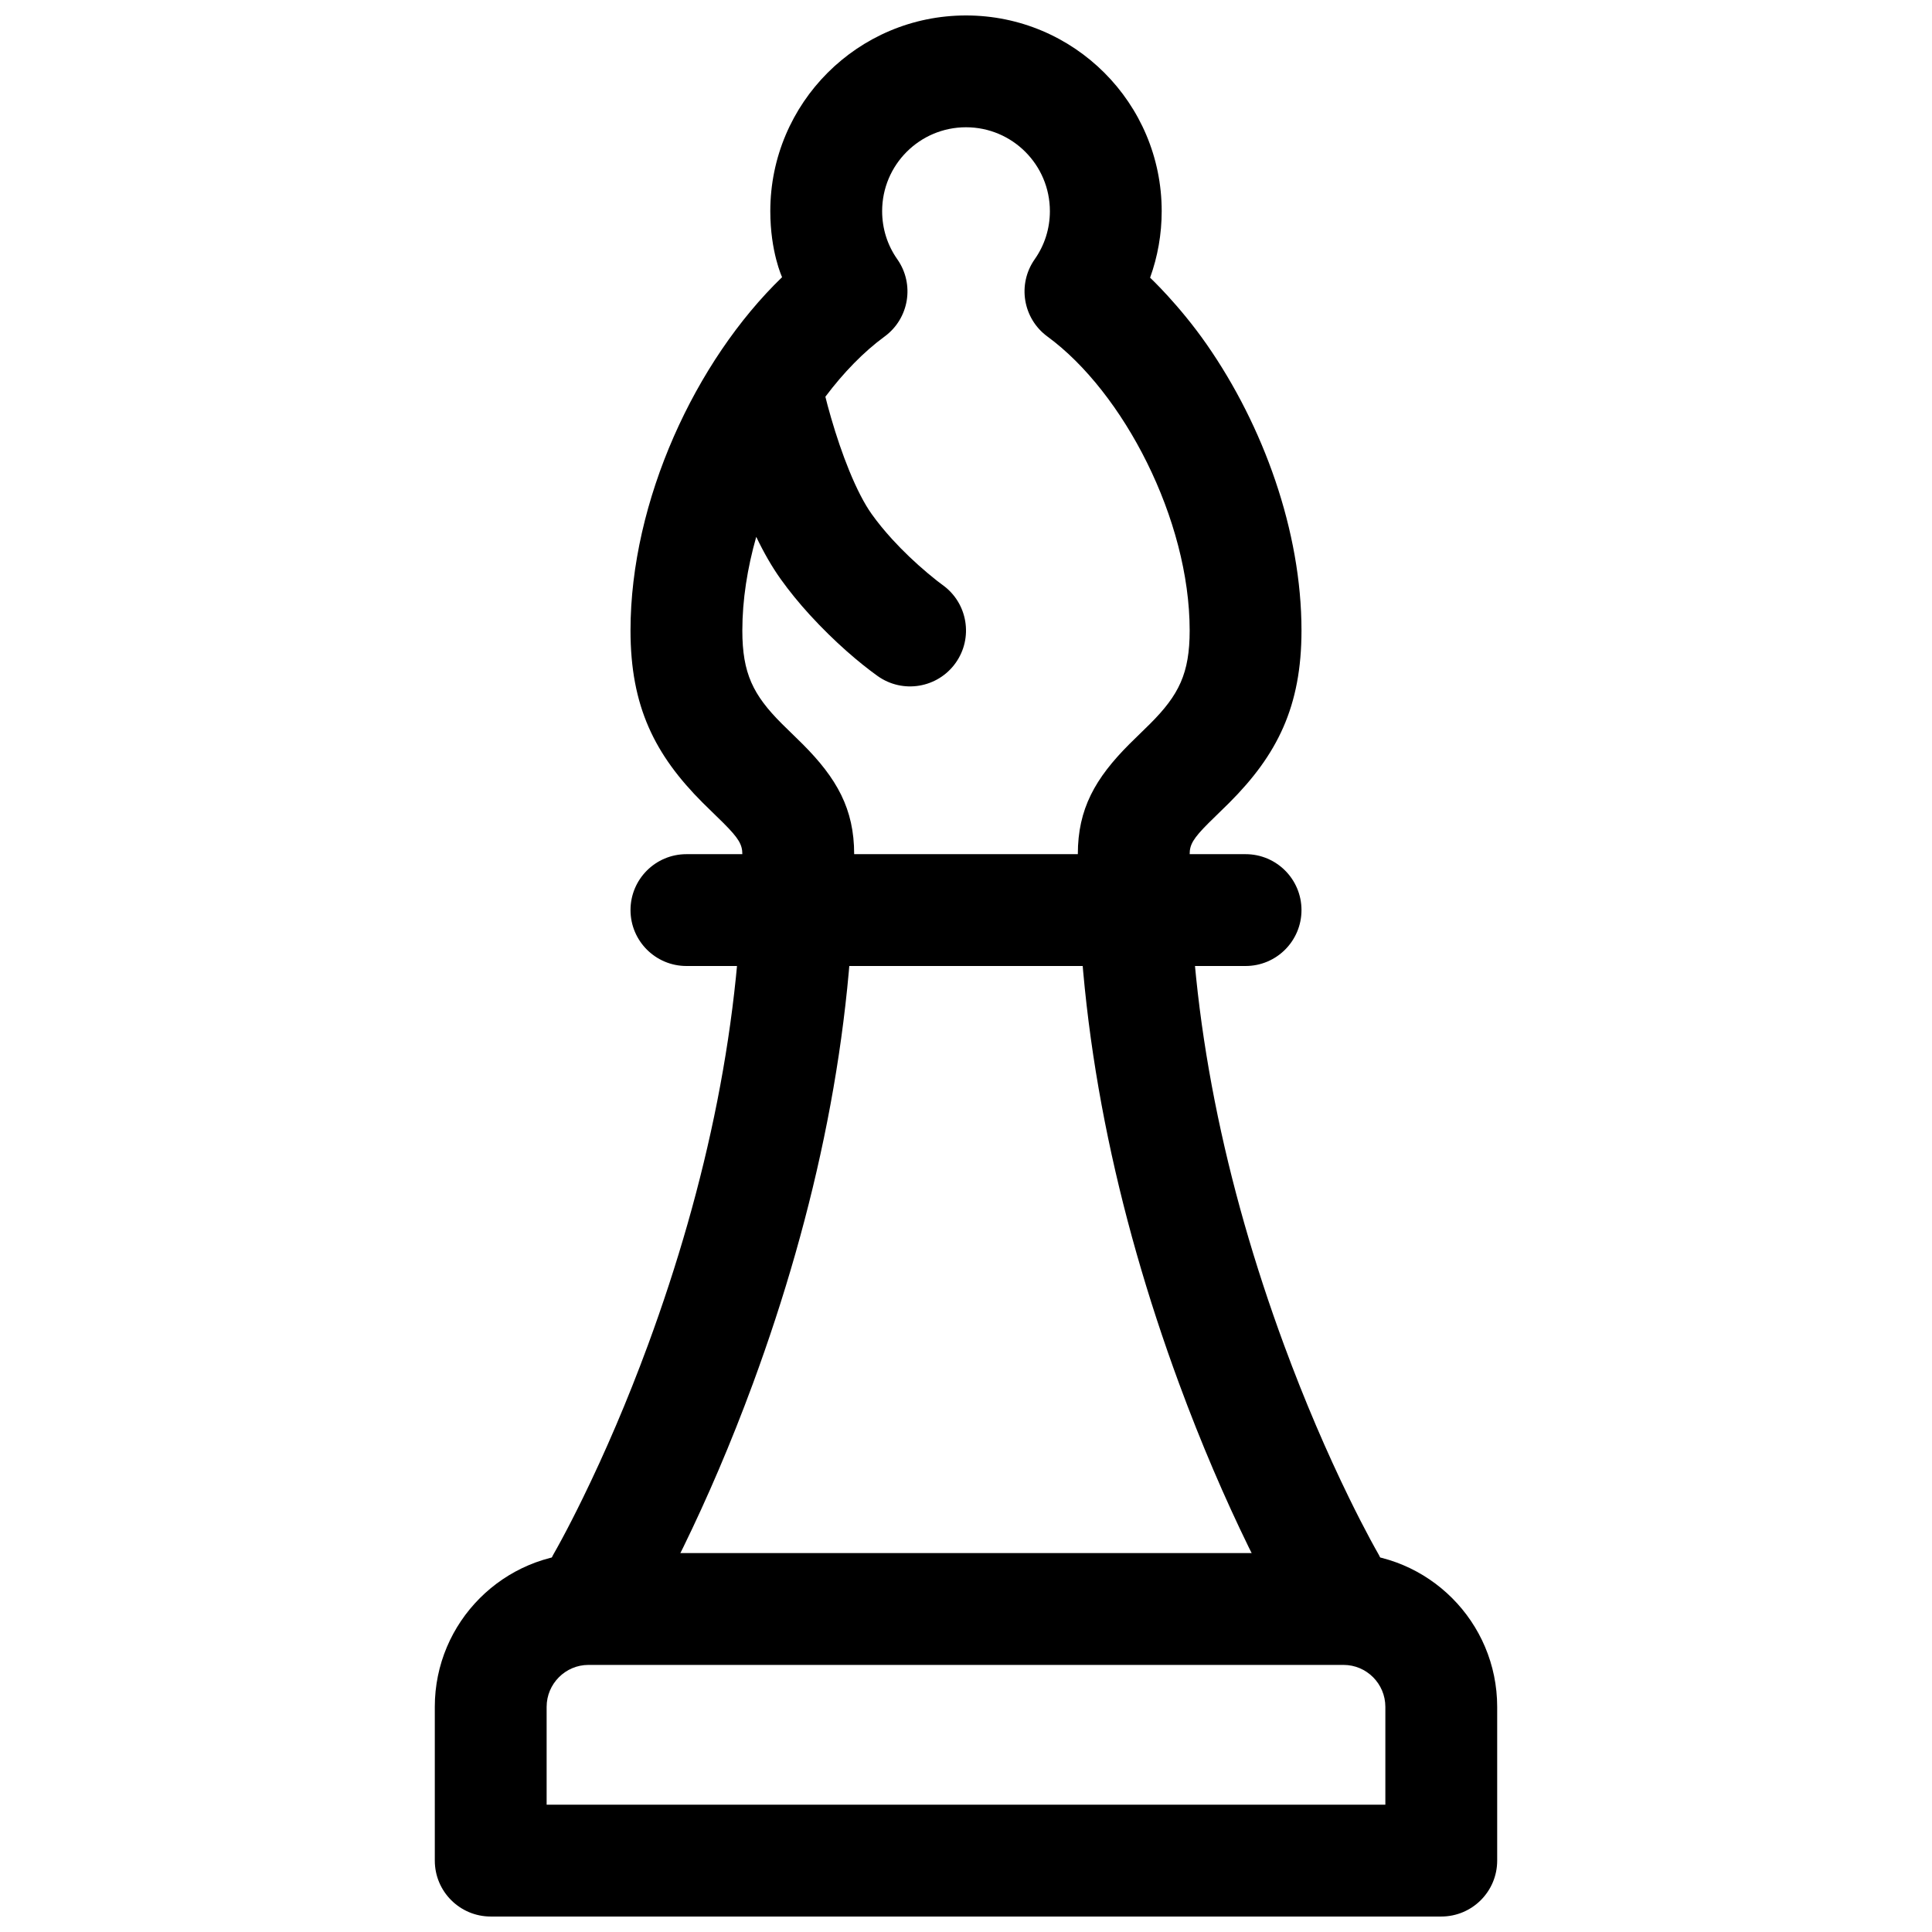
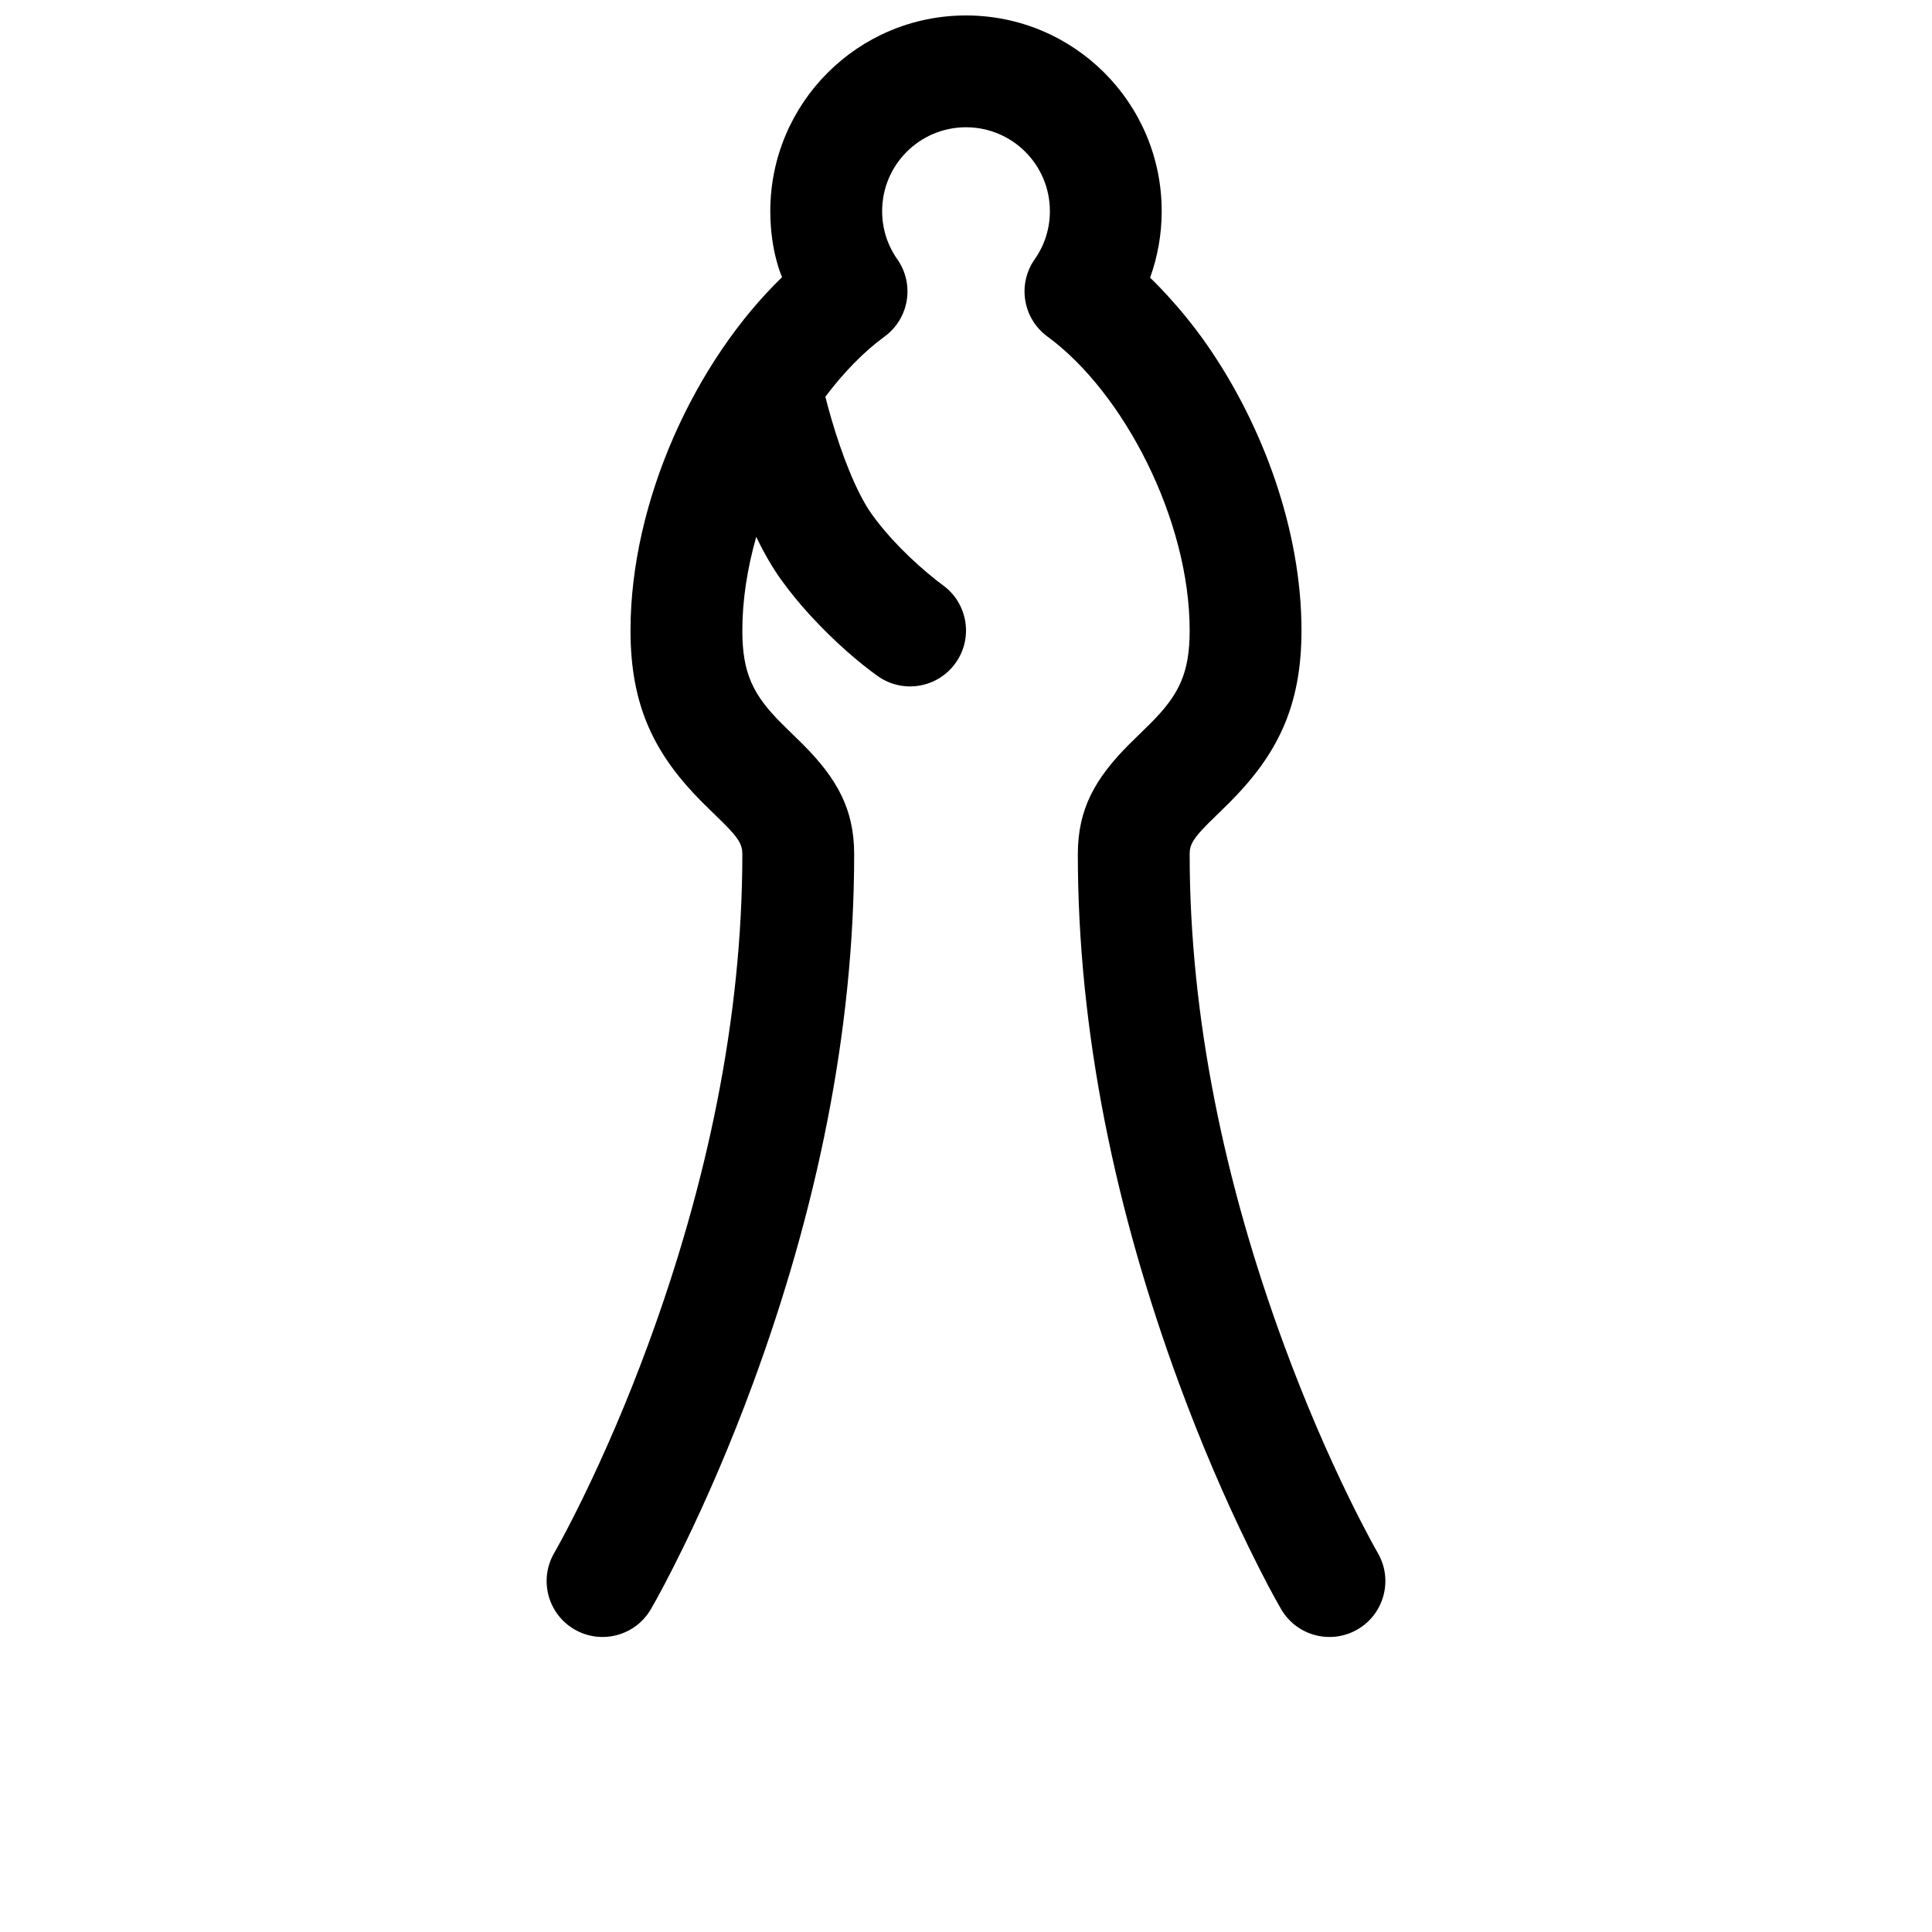
<svg xmlns="http://www.w3.org/2000/svg" width="800px" height="800px" version="1.1" viewBox="144 144 512 512">
  <defs>
    <clipPath id="b">
-       <path d="m259 370h282v281.9h-282z" />
-     </clipPath>
+       </clipPath>
    <clipPath id="a">
-       <path d="m288 148.09h224v429.91h-224z" />
+       <path d="m288 148.09h224v429.91h-224" />
    </clipPath>
  </defs>
  <g>
    <g clip-path="url(#b)">
      <path d="m299.94 585.22h200.12c6.098 0 11.074 4.988 11.074 11.113v25.93h-222.27v-25.93c0-6.121 4.992-11.113 11.074-11.113zm-40.711 51.863c0 8.184 6.637 14.816 14.82 14.816h251.9c8.184 0 14.82-6.633 14.82-14.816v-40.75c0-22.477-18.23-40.75-40.711-40.75h-200.12c-22.449 0-40.711 18.262-40.711 40.75zm66.684-266.72c-8.184 0-14.82 6.633-14.82 14.816 0 8.184 6.637 14.82 14.82 14.82h148.18c8.184 0 14.816-6.637 14.816-14.82 0-8.184-6.633-14.816-14.816-14.816z" fill-rule="evenodd" />
    </g>
    <g clip-path="url(#a)">
      <path d="m344.41 286.27c-2.352 8.273-3.684 16.711-3.684 24.816 0 11.379 2.859 17.094 10.477 24.715 0.844 0.844 4.492 4.375 5.441 5.328 9.129 9.125 13.719 17.246 13.719 29.23 0 47.316-10.078 94.824-26.844 140.34-5.856 15.887-12.129 30.41-18.418 43.285-3.812 7.809-6.82 13.395-8.621 16.477-4.121 7.07-13.195 9.457-20.266 5.336-7.066-4.125-9.457-13.199-5.332-20.266 0.32-0.555 1-1.758 1.98-3.582 1.684-3.125 3.566-6.793 5.606-10.969 5.867-12.012 11.75-25.621 17.242-40.527 15.645-42.469 25.016-86.648 25.016-130.09 0-2.523-0.93-4.172-5.035-8.277-0.727-0.727-4.375-4.258-5.441-5.324-12.754-12.754-19.16-25.562-19.16-45.672 0-34.32 17.16-71.418 40.168-93.637 0 0-3.121-6.699-3.121-17.496 0-28.645 23.219-51.863 51.863-51.863 28.641 0 51.859 23.219 51.859 51.863 0 6.094-1.059 12.047-3.074 17.629 0 0 7.707 7.223 14.961 17.625 15.074 21.625 25.16 49.566 25.16 75.879 0 20.109-6.402 32.918-19.156 45.672-1.07 1.066-4.715 4.598-5.441 5.324-4.106 4.106-5.039 5.754-5.039 8.277 0 43.441 9.371 87.621 25.02 130.09 5.492 14.906 11.371 28.516 17.238 40.527 2.039 4.176 3.926 7.844 5.606 10.969 0.984 1.824 1.66 3.027 1.98 3.582 4.125 7.066 1.738 16.141-5.332 20.266-7.07 4.121-16.141 1.734-20.266-5.336-1.797-3.082-4.805-8.668-8.617-16.477-6.289-12.875-12.566-27.398-18.418-43.285-16.77-45.512-26.848-93.02-26.848-140.34 0-11.984 4.594-20.105 13.719-29.23 0.953-0.953 4.598-4.484 5.441-5.328 7.621-7.621 10.477-13.336 10.477-24.715 0-29.414-17.535-63.141-37.695-77.902-6.512-4.769-8.012-13.871-3.371-20.477 2.609-3.707 4.023-8.105 4.023-12.754 0-12.277-9.953-22.227-22.227-22.227-12.277 0-22.227 9.949-22.227 22.227 0 4.648 1.41 9.047 4.019 12.754 4.641 6.606 3.141 15.707-3.371 20.477-5.531 4.051-10.863 9.527-15.691 15.953 0.305 1.246 0.812 3.184 1.512 5.594 1.398 4.82 3.023 9.625 4.82 14.02 1.973 4.832 4.019 8.797 5.949 11.496 1.582 2.215 3.406 4.445 5.426 6.656 2.957 3.242 6.172 6.269 9.379 8.969 1.891 1.59 3.301 2.676 3.977 3.156 6.66 4.758 8.203 14.012 3.445 20.672-4.758 6.66-14.012 8.203-20.672 3.445-4.695-3.356-11.324-8.934-18.016-16.258-2.781-3.051-5.352-6.188-7.656-9.414-2.336-3.273-4.481-7.023-6.484-11.203z" fill-rule="evenodd" />
    </g>
  </g>
</svg>